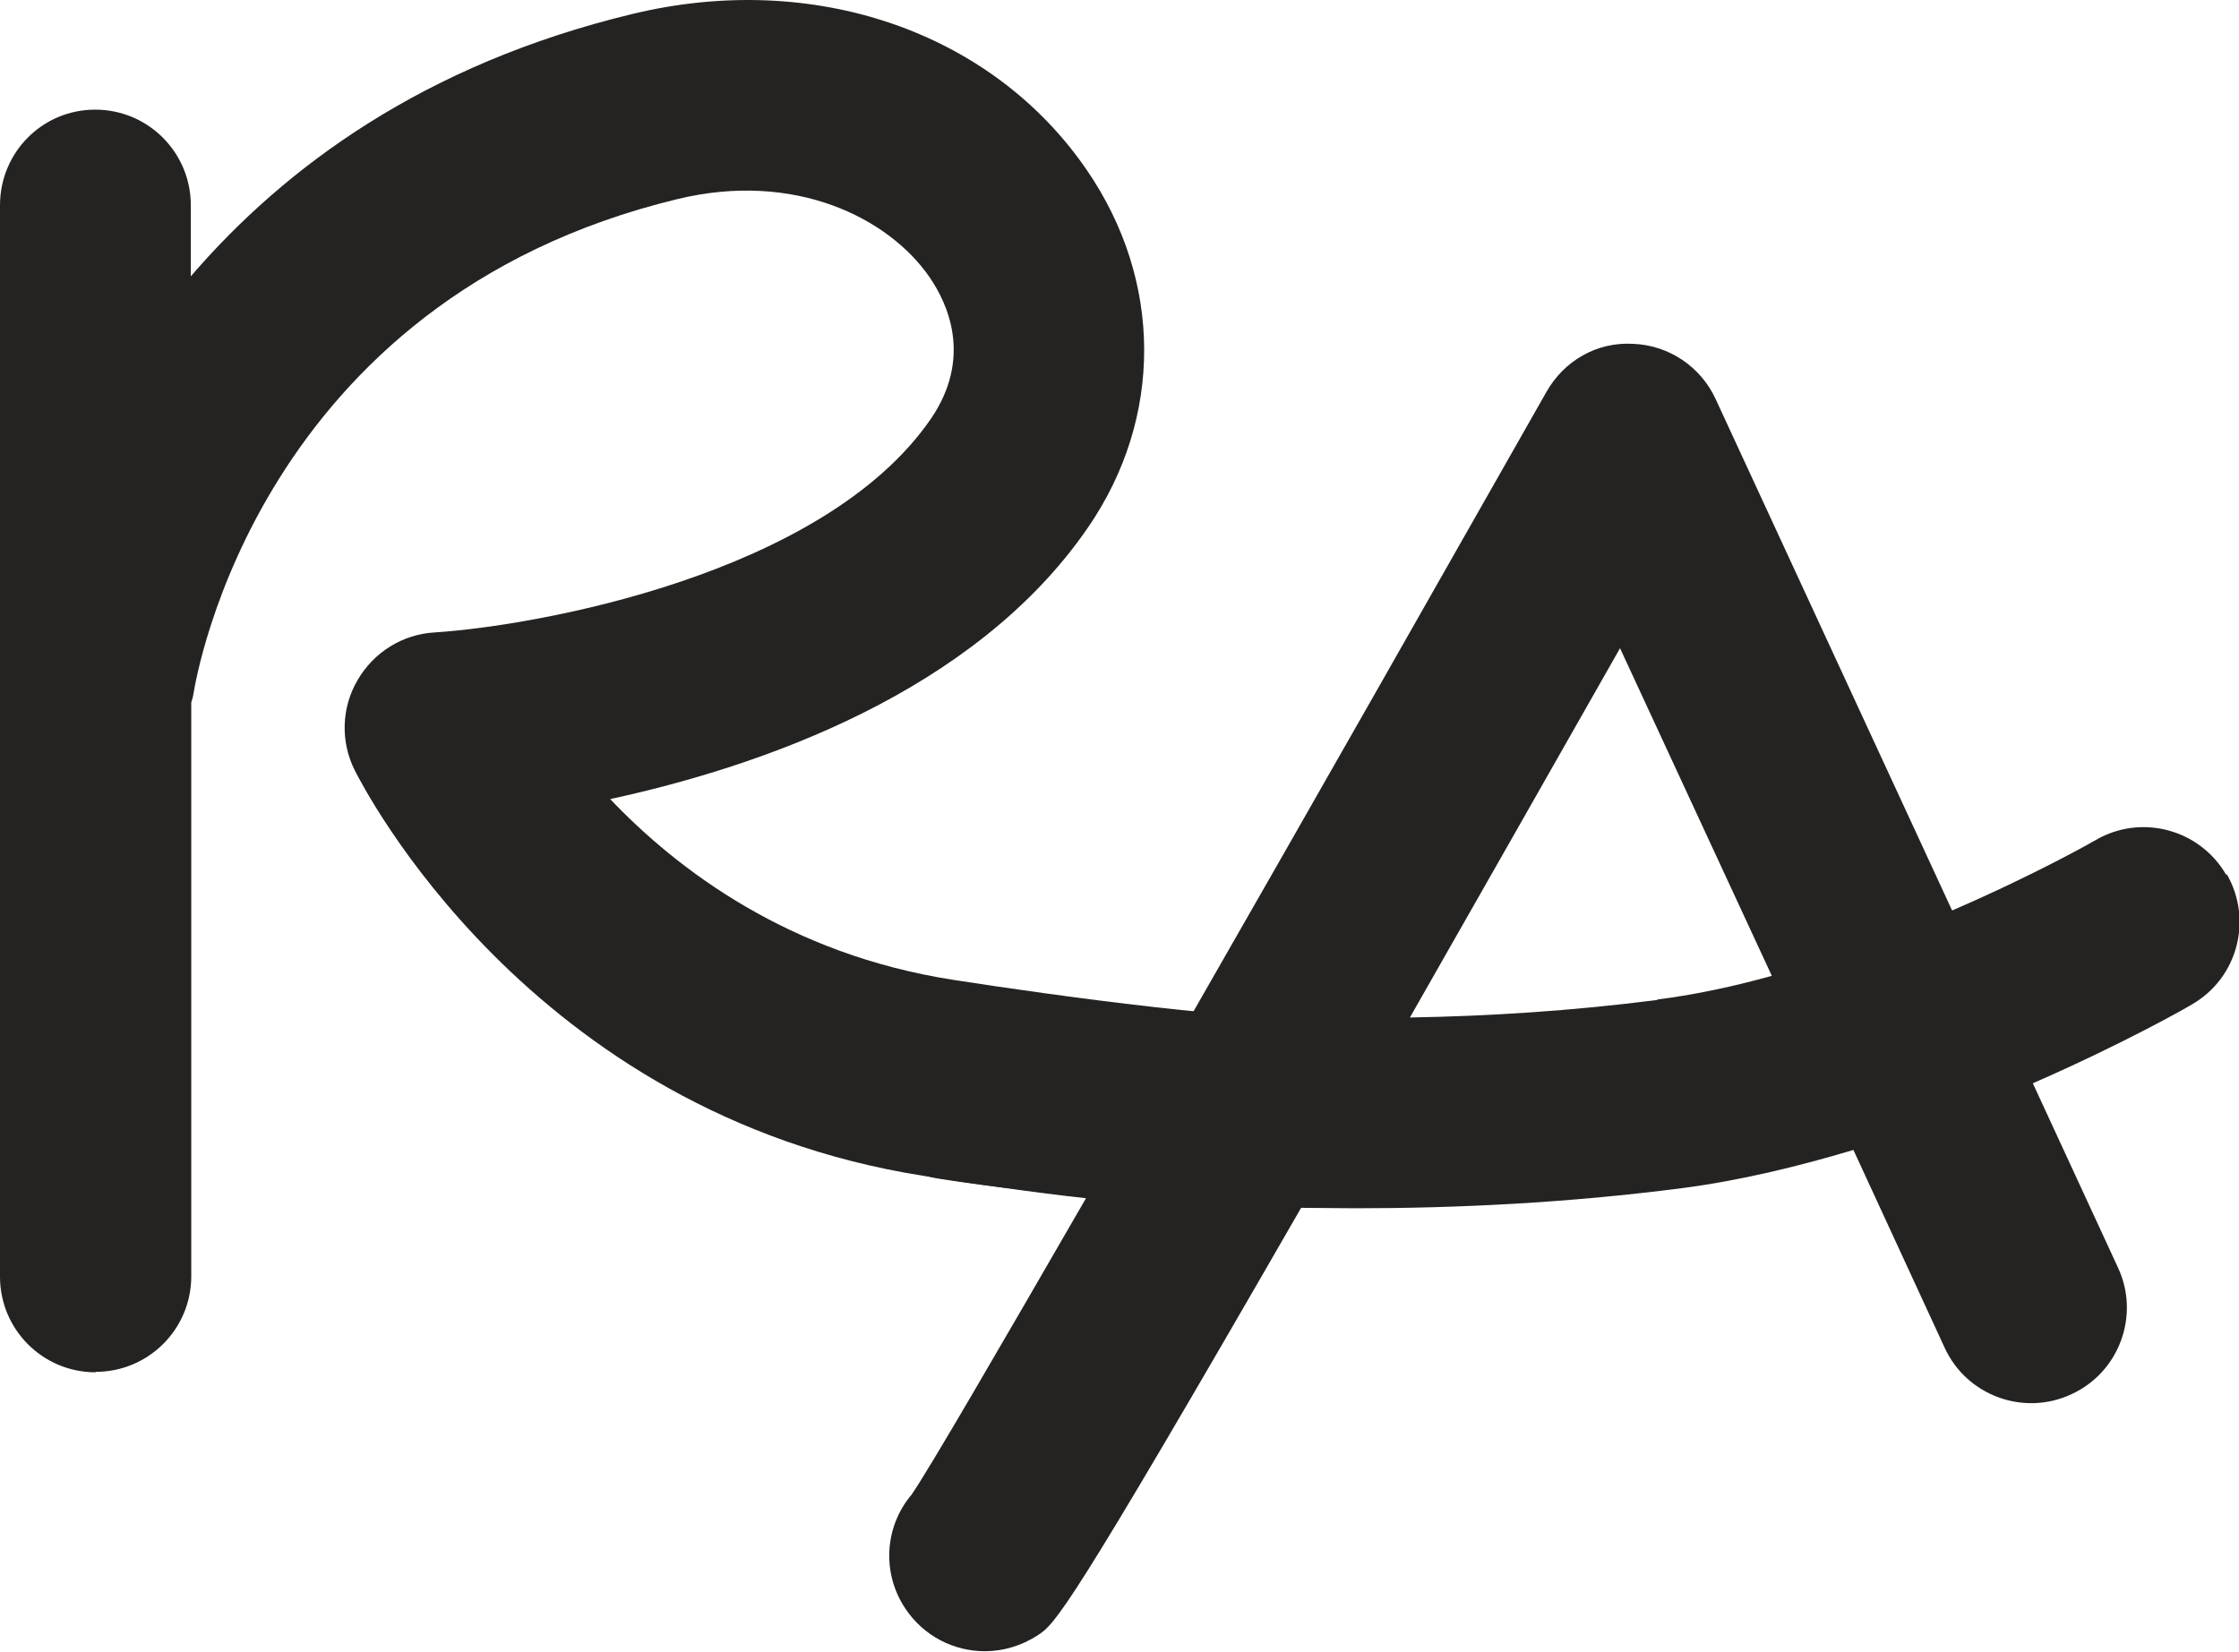
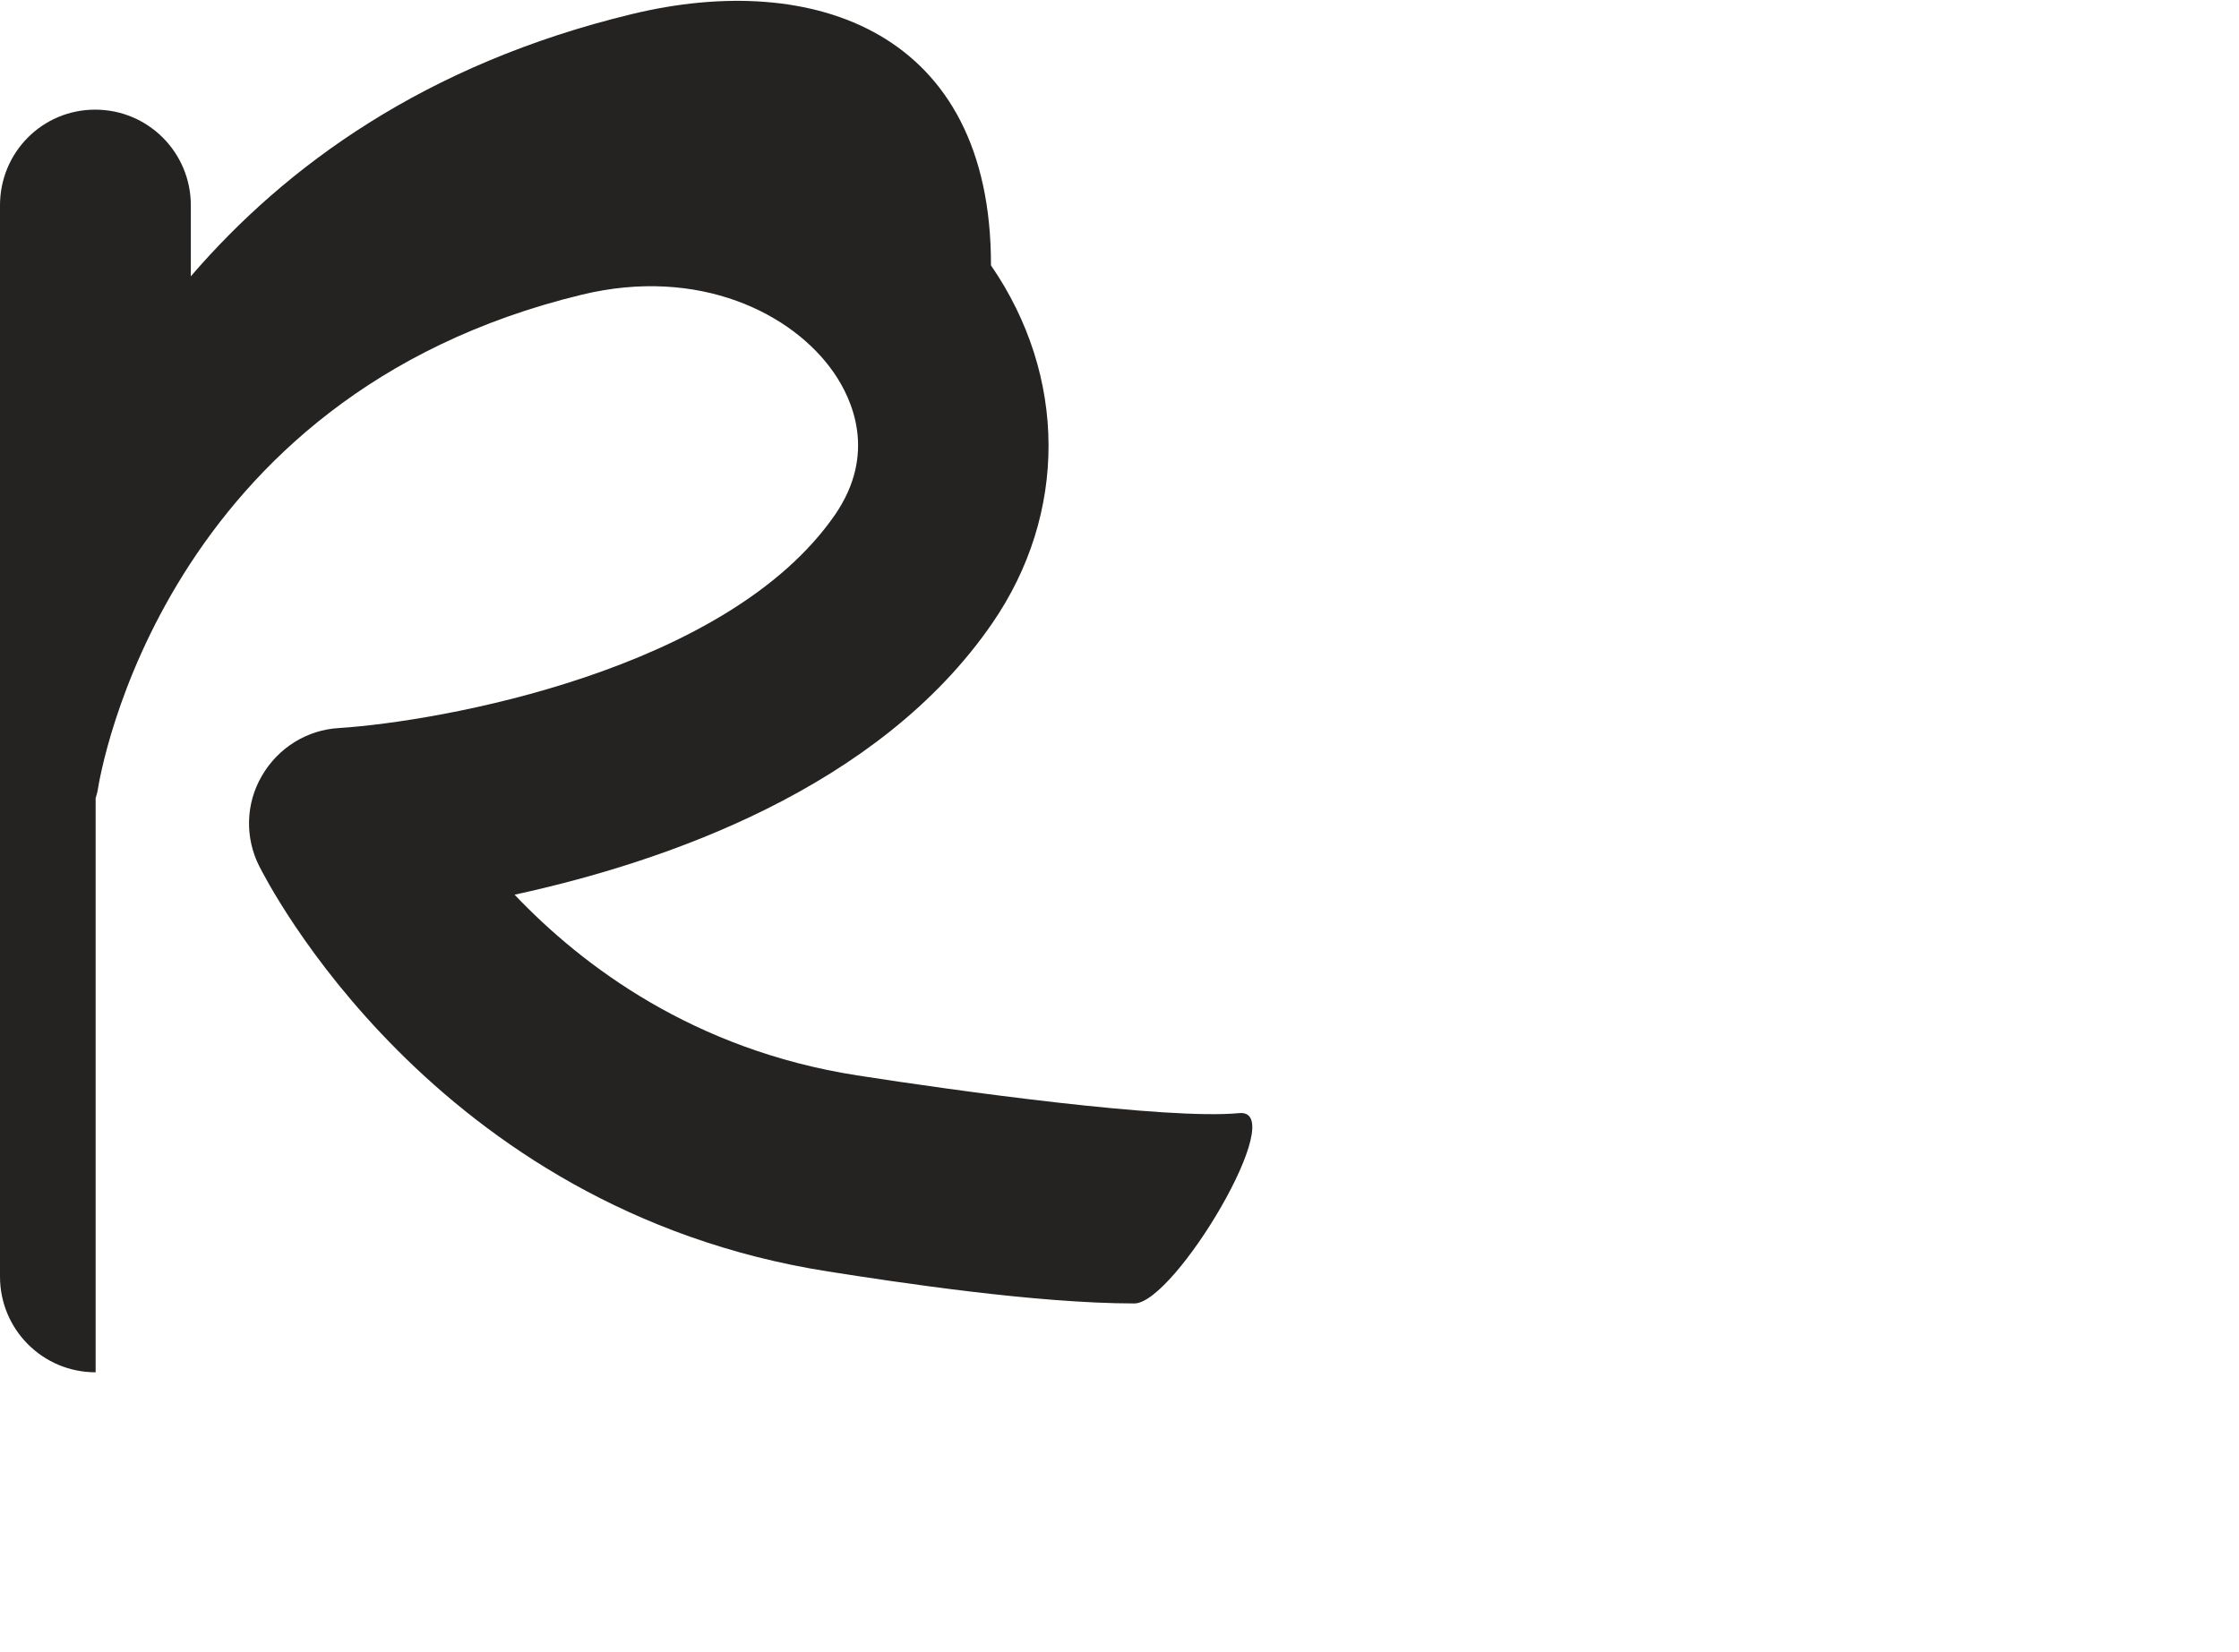
<svg xmlns="http://www.w3.org/2000/svg" viewBox="0 0 51.04 37.67" data-name="Layer 3" id="Layer_3">
  <defs>
    <style>
      .cls-1 {
        fill: #242322;
      }
    </style>
  </defs>
  <g data-name="Layer 1" id="Layer_1">
    <g>
-       <path d="M2.18,31.28c1.2,0,2.18-.97,2.18-2.18v-13.08c.02-.07.04-.13.05-.2.06-.37,1.48-8.97,11.03-11.28,2.68-.65,4.82.43,5.75,1.78.42.61.98,1.84.03,3.23-2.45,3.56-9,4.72-11.31,4.87-.73.04-1.39.45-1.76,1.09-.37.63-.39,1.41-.06,2.06.16.31,3.94,7.82,12.96,9.24,1.59.25,4.75.73,6.99.73.92,0,3.57-4.45,2.39-4.34-1.64.16-6.47-.51-8.71-.86-3.72-.58-6.26-2.49-7.81-4.12,3.41-.74,8.3-2.42,10.89-6.19,1.72-2.5,1.71-5.63-.03-8.16C22.6.71,18.54-.68,14.41.32c-4.73,1.14-7.91,3.48-10.06,5.98v-1.62c0-1.2-.97-2.18-2.18-2.18S0,3.48,0,4.68v24.43c0,1.2.97,2.18,2.18,2.18" class="cls-1" />
-       <path d="M50.75,19.95c-.6-1.04-1.93-1.4-2.97-.8-.03.02-1.36.78-3.28,1.61l-5.39-11.66c-.34-.74-1.07-1.23-1.88-1.26-.83-.05-1.58.39-1.98,1.1-2.35,4.14-5.37,9.46-8.06,14.15-3.04-.18-5.07-.5-5.11-.51-1.19-.2-2.31.61-2.5,1.79-.2,1.18.61,2.3,1.79,2.5.13.02,1.4.23,3.41.41-2.05,3.55-3.6,6.22-4,6.8-.61.72-.69,1.78-.14,2.6.42.63,1.11.97,1.81.97.41,0,.83-.12,1.2-.36.4-.26.65-.44,6.01-9.75.41,0,.82.01,1.24.01,2.29,0,4.84-.12,7.45-.46,1.31-.17,2.63-.49,3.9-.87l2.08,4.51c.5,1.09,1.8,1.57,2.89,1.06,1.09-.5,1.57-1.8,1.06-2.89l-1.94-4.2c2.08-.91,3.52-1.73,3.63-1.8,1.04-.6,1.39-1.93.79-2.97M37.78,22.8c-1.94.25-3.85.37-5.64.4,1.36-2.38,2.93-5.15,4.79-8.42l3.46,7.47c-.86.24-1.74.43-2.61.54" class="cls-1" />
+       <path d="M2.18,31.28v-13.08c.02-.07.04-.13.05-.2.06-.37,1.48-8.97,11.03-11.28,2.68-.65,4.82.43,5.75,1.78.42.61.98,1.84.03,3.23-2.45,3.56-9,4.72-11.31,4.87-.73.04-1.39.45-1.76,1.09-.37.63-.39,1.41-.06,2.06.16.31,3.94,7.82,12.96,9.24,1.59.25,4.75.73,6.99.73.92,0,3.57-4.45,2.39-4.34-1.64.16-6.47-.51-8.71-.86-3.72-.58-6.26-2.49-7.81-4.12,3.41-.74,8.3-2.42,10.89-6.19,1.72-2.5,1.71-5.63-.03-8.16C22.6.71,18.54-.68,14.41.32c-4.73,1.14-7.91,3.48-10.06,5.98v-1.62c0-1.2-.97-2.18-2.18-2.18S0,3.48,0,4.68v24.43c0,1.2.97,2.18,2.18,2.18" class="cls-1" />
    </g>
  </g>
</svg>